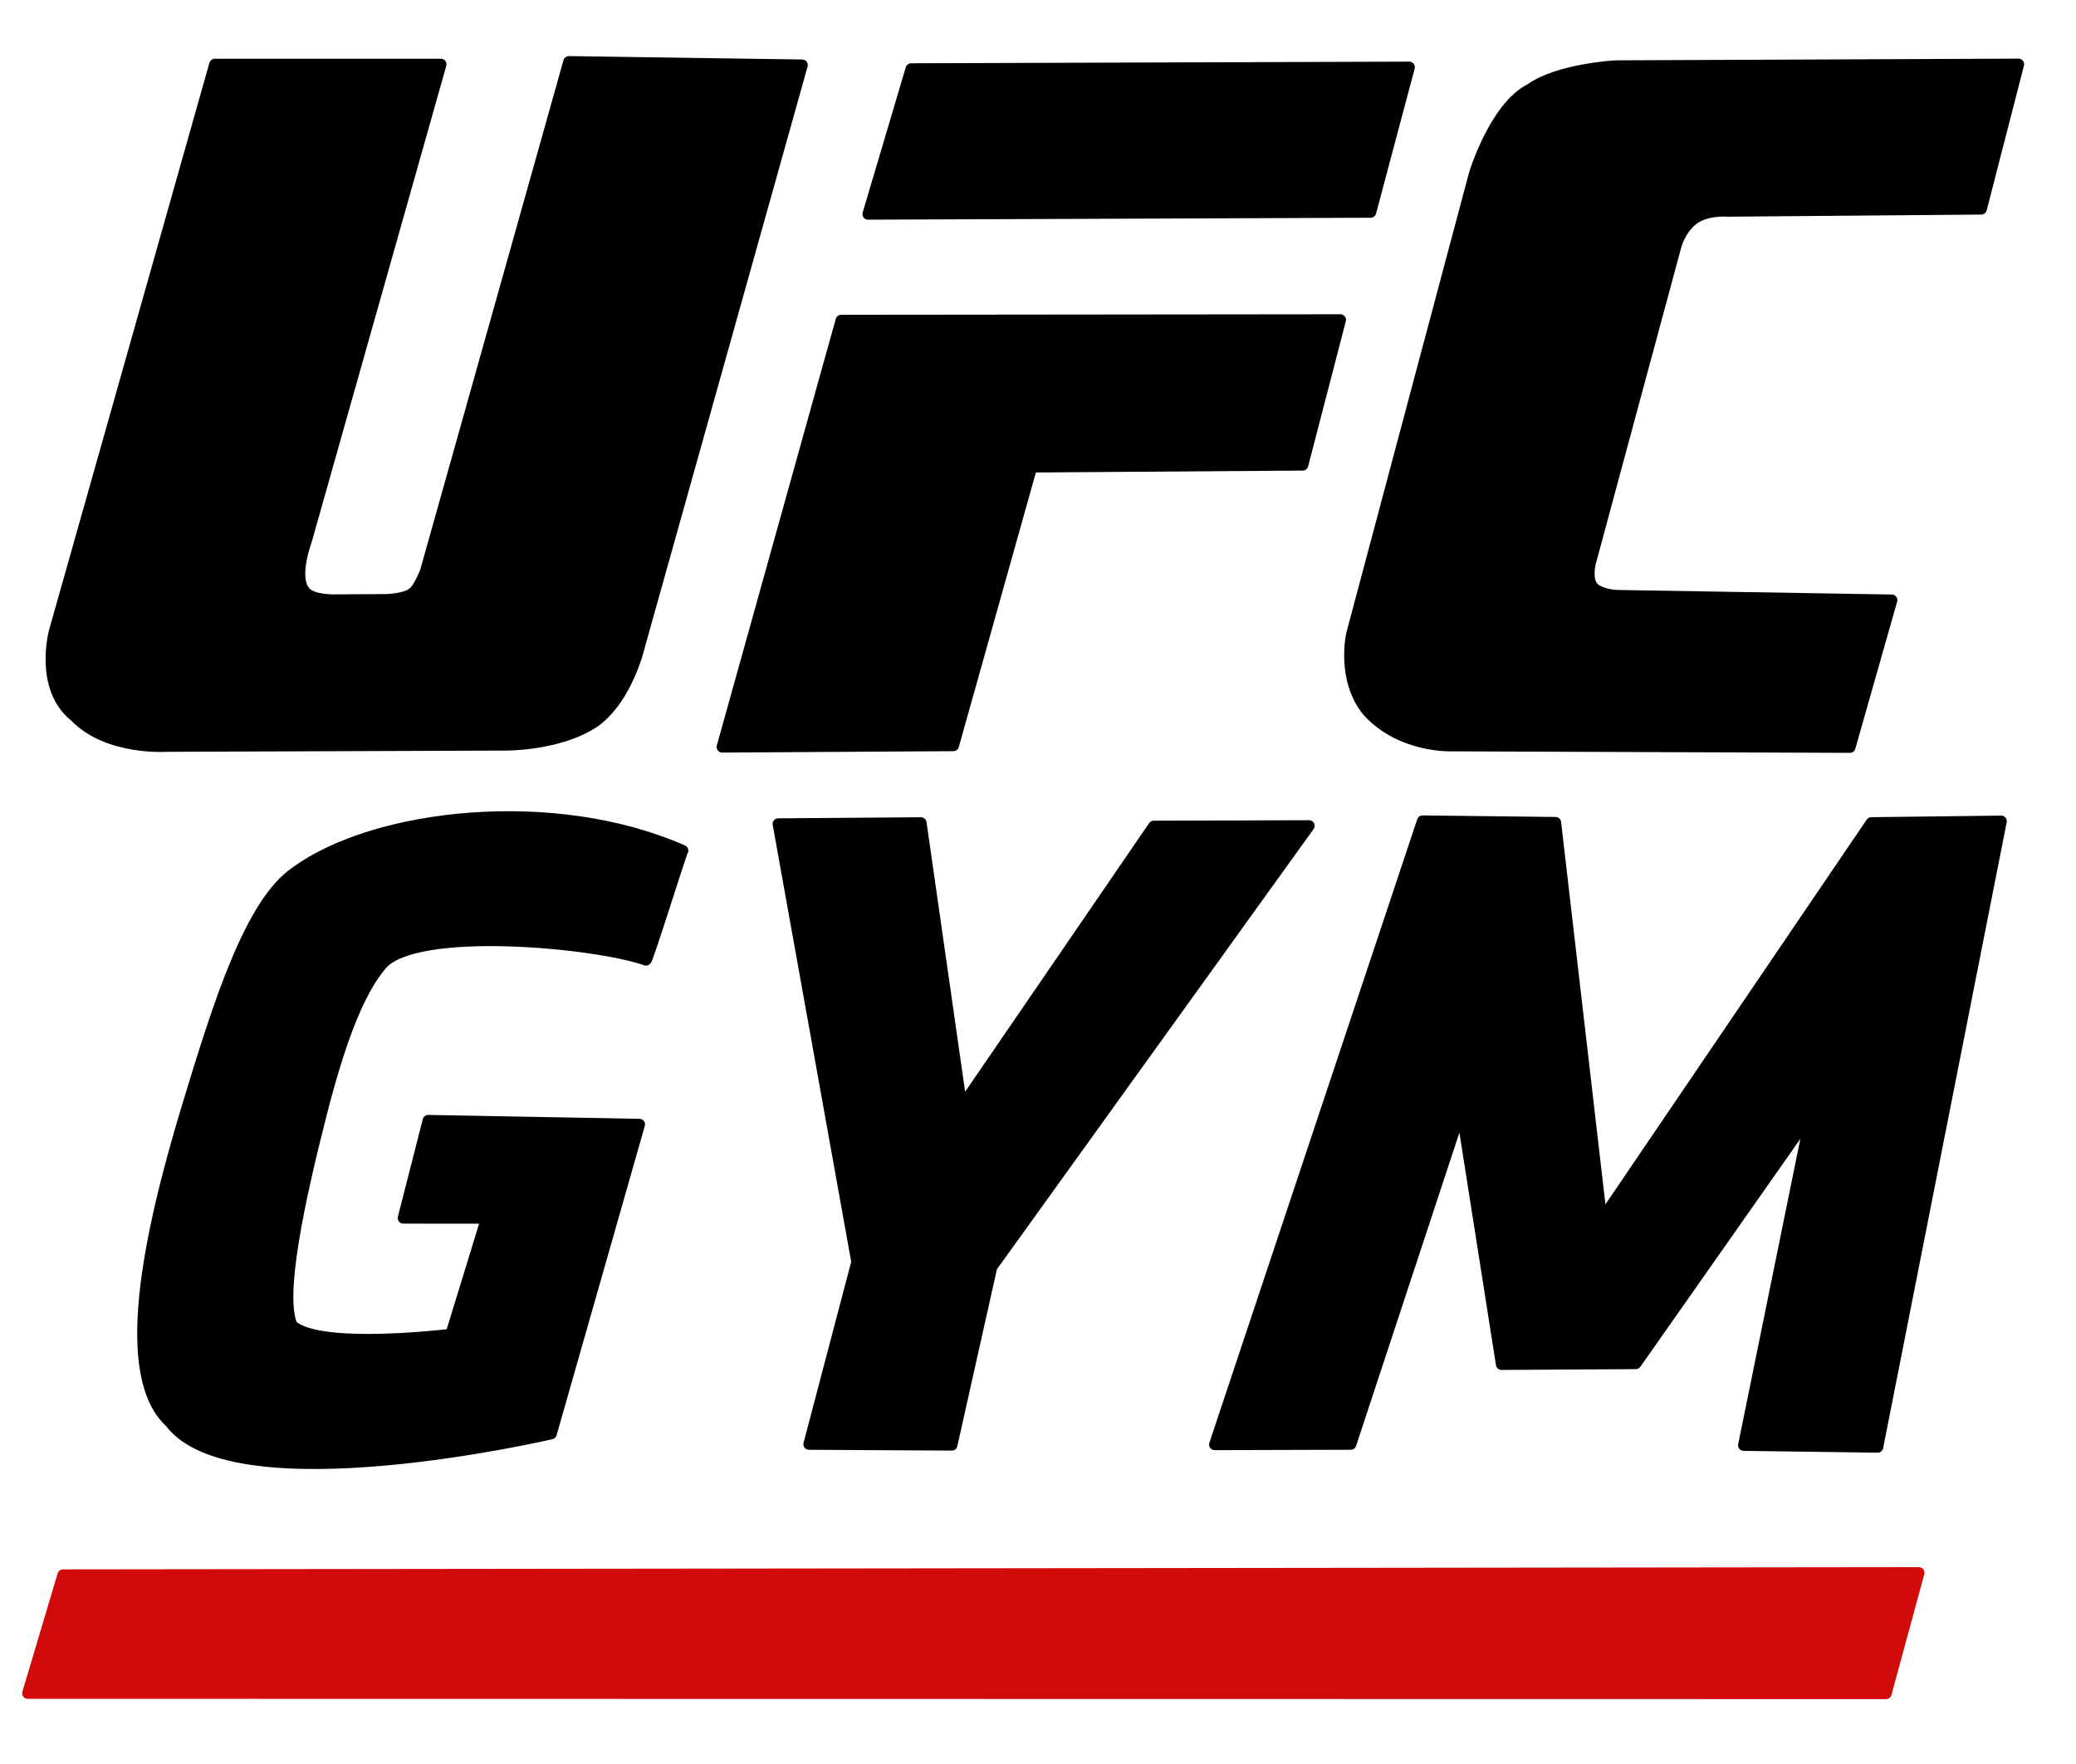
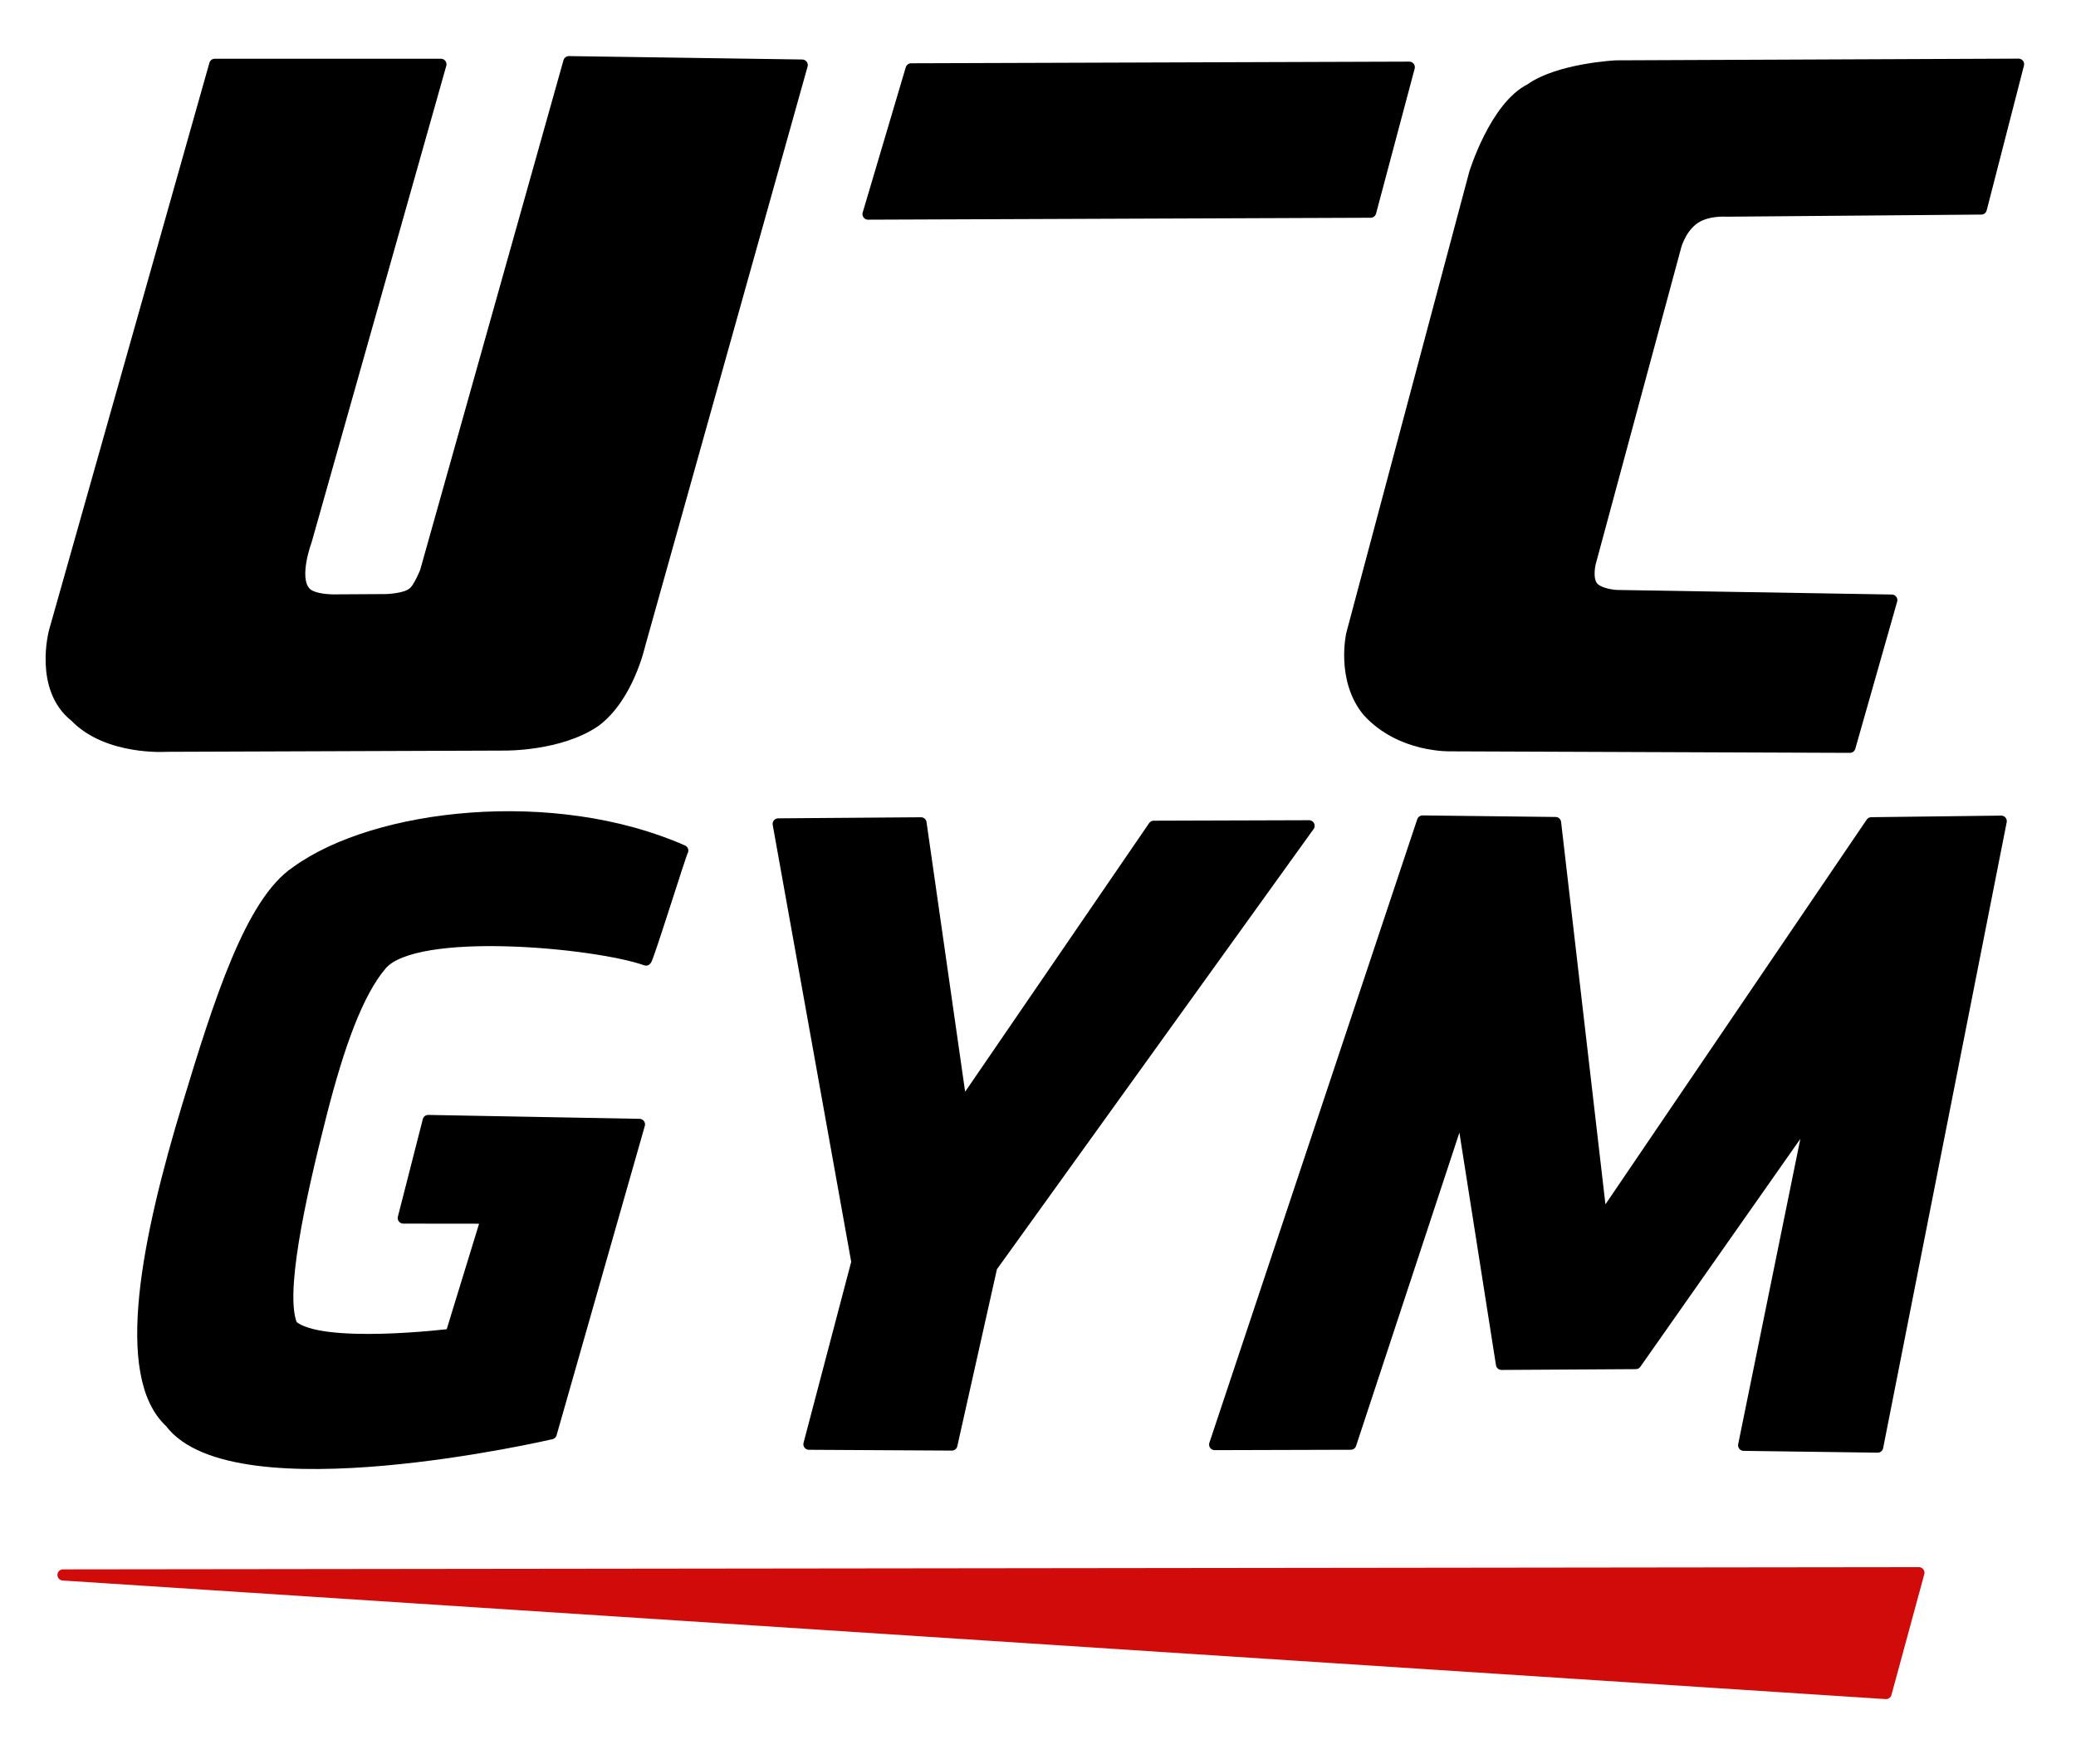
<svg xmlns="http://www.w3.org/2000/svg" width="100%" height="100%" viewBox="0 0 279 237" version="1.1" xml:space="preserve" style="fill-rule:evenodd;clip-rule:evenodd;stroke-linecap:round;stroke-linejoin:round;stroke-miterlimit:1.414;">
  <g transform="matrix(1,0,0,1,-11.499,-724.862)">
    <g id="UFC-Gym" transform="matrix(0.573,0,0,0.565,-148.295,716.156)">
      <g transform="matrix(0.956,0,0,0.97,233.843,-33.338)">
        <path d="M99.797,66.025L155.272,66.025L122.21,182.941C122.21,182.941 118.986,191.539 121.739,195.113C123.378,197.707 130.102,197.352 130.102,197.352L141.847,197.281C141.847,197.281 146.684,197.156 148.374,195.632C149.761,194.792 151.484,190.432 151.484,190.432L186.669,65.378L243.912,66.212L204.056,208.352C204.056,208.352 201.231,221.155 193.115,227.139C184.435,233.094 170.988,232.917 170.988,232.917L87.873,233.221C87.873,233.221 73.501,234.205 65.56,225.973C56.69,219.011 60.45,205.117 60.45,205.117L99.797,66.025Z" style="fill:black;stroke-width:2.74px;stroke:black;" />
      </g>
      <g transform="matrix(0.956,0,0,0.97,233.843,-33.338)">
        <path d="M270.634,67.139L392.847,66.736L383.376,102.274L260.067,102.747L270.634,67.139Z" style="fill:black;stroke-width:2.74px;stroke:black;" />
      </g>
      <g transform="matrix(0.956,0,0,0.97,233.843,-33.338)">
-         <path d="M253.468,128.806L375.955,128.678L366.707,164.265L300.204,164.739L281.009,233.063L224.284,233.409L253.468,128.806Z" style="fill:black;stroke-width:2.74px;stroke:black;" />
-       </g>
+         </g>
      <g transform="matrix(0.956,0,0,0.97,233.843,-33.338)">
        <path d="M542.325,66.001L533.184,101.497L470.703,102.016C470.703,102.016 465.607,101.604 462.393,104.133C459.013,106.793 458.092,111.158 458.092,111.158L437.251,188.288C437.251,188.288 436.288,192.136 437.811,194.088C439.324,196.029 443.643,196.271 443.643,196.271L511.228,197.392L500.957,233.476L403.112,233.105C403.112,233.105 390.815,233.59 382.687,224.674C376.209,216.844 378.731,205.756 378.731,205.756L408.883,92.753C408.883,92.753 413.906,76.409 422.57,72.103C429.538,67.118 443.571,66.418 443.571,66.418L542.325,66.001Z" style="fill:black;stroke-width:2.74px;stroke:black;" />
      </g>
      <g transform="matrix(1.566,0,0,1.588,-544.432,48.008)">
-         <path d="M535.171,215.349L529.892,233.067L808.217,233.11L813.137,215.019L535.171,215.349Z" style="fill:rgb(209,10,10);stroke-width:1.67px;stroke:rgb(209,10,10);" />
+         <path d="M535.171,215.349L808.217,233.11L813.137,215.019L535.171,215.349Z" style="fill:rgb(209,10,10);stroke-width:1.67px;stroke:rgb(209,10,10);" />
      </g>
      <g transform="matrix(1.566,0,0,1.588,-544.432,48.008)">
        <path d="M622.49,123.256C622.726,123.34 627.714,107.239 627.995,106.862C608.72,98.352 582.014,101.366 570.113,110.022C563.25,114.602 558.515,129.698 553.865,145C547.886,164.674 543.577,185.433 551.223,192.486C560.821,205.27 608.294,194.203 608.294,194.203L621.509,147.872L589.871,147.286L586.138,161.896L598.621,161.91L593.279,179.313C593.279,179.313 573.651,181.747 569.476,177.988C567.479,173.489 570.526,159.338 573.819,146.43C576.462,136.067 579.298,128.143 582.874,123.954C587.972,117.981 615.085,120.614 622.49,123.256Z" style="fill:black;stroke-width:1.67px;stroke:black;" />
      </g>
      <g transform="matrix(1.566,0,0,1.588,-544.432,48.008)">
        <path d="M663.678,102.706L642.289,102.867L654.079,168.484L646.895,195.769L668.3,195.889L674.271,169.218L721.799,103.15L698.533,103.221L669.765,145.222L663.678,102.706Z" style="fill:black;stroke-width:1.67px;stroke:black;" />
      </g>
      <g transform="matrix(1.566,0,0,1.588,-544.432,48.008)">
        <path d="M738.794,102.431L758.716,102.663L765.616,162.17L806.006,102.696L825.464,102.459L806.958,196.201L786.887,195.93L796.995,146.284L770.733,183.69L750.618,183.81L744.604,145.563L728.047,195.765L707.66,195.823L738.794,102.431Z" style="fill:black;stroke-width:1.67px;stroke:black;" />
      </g>
    </g>
  </g>
</svg>